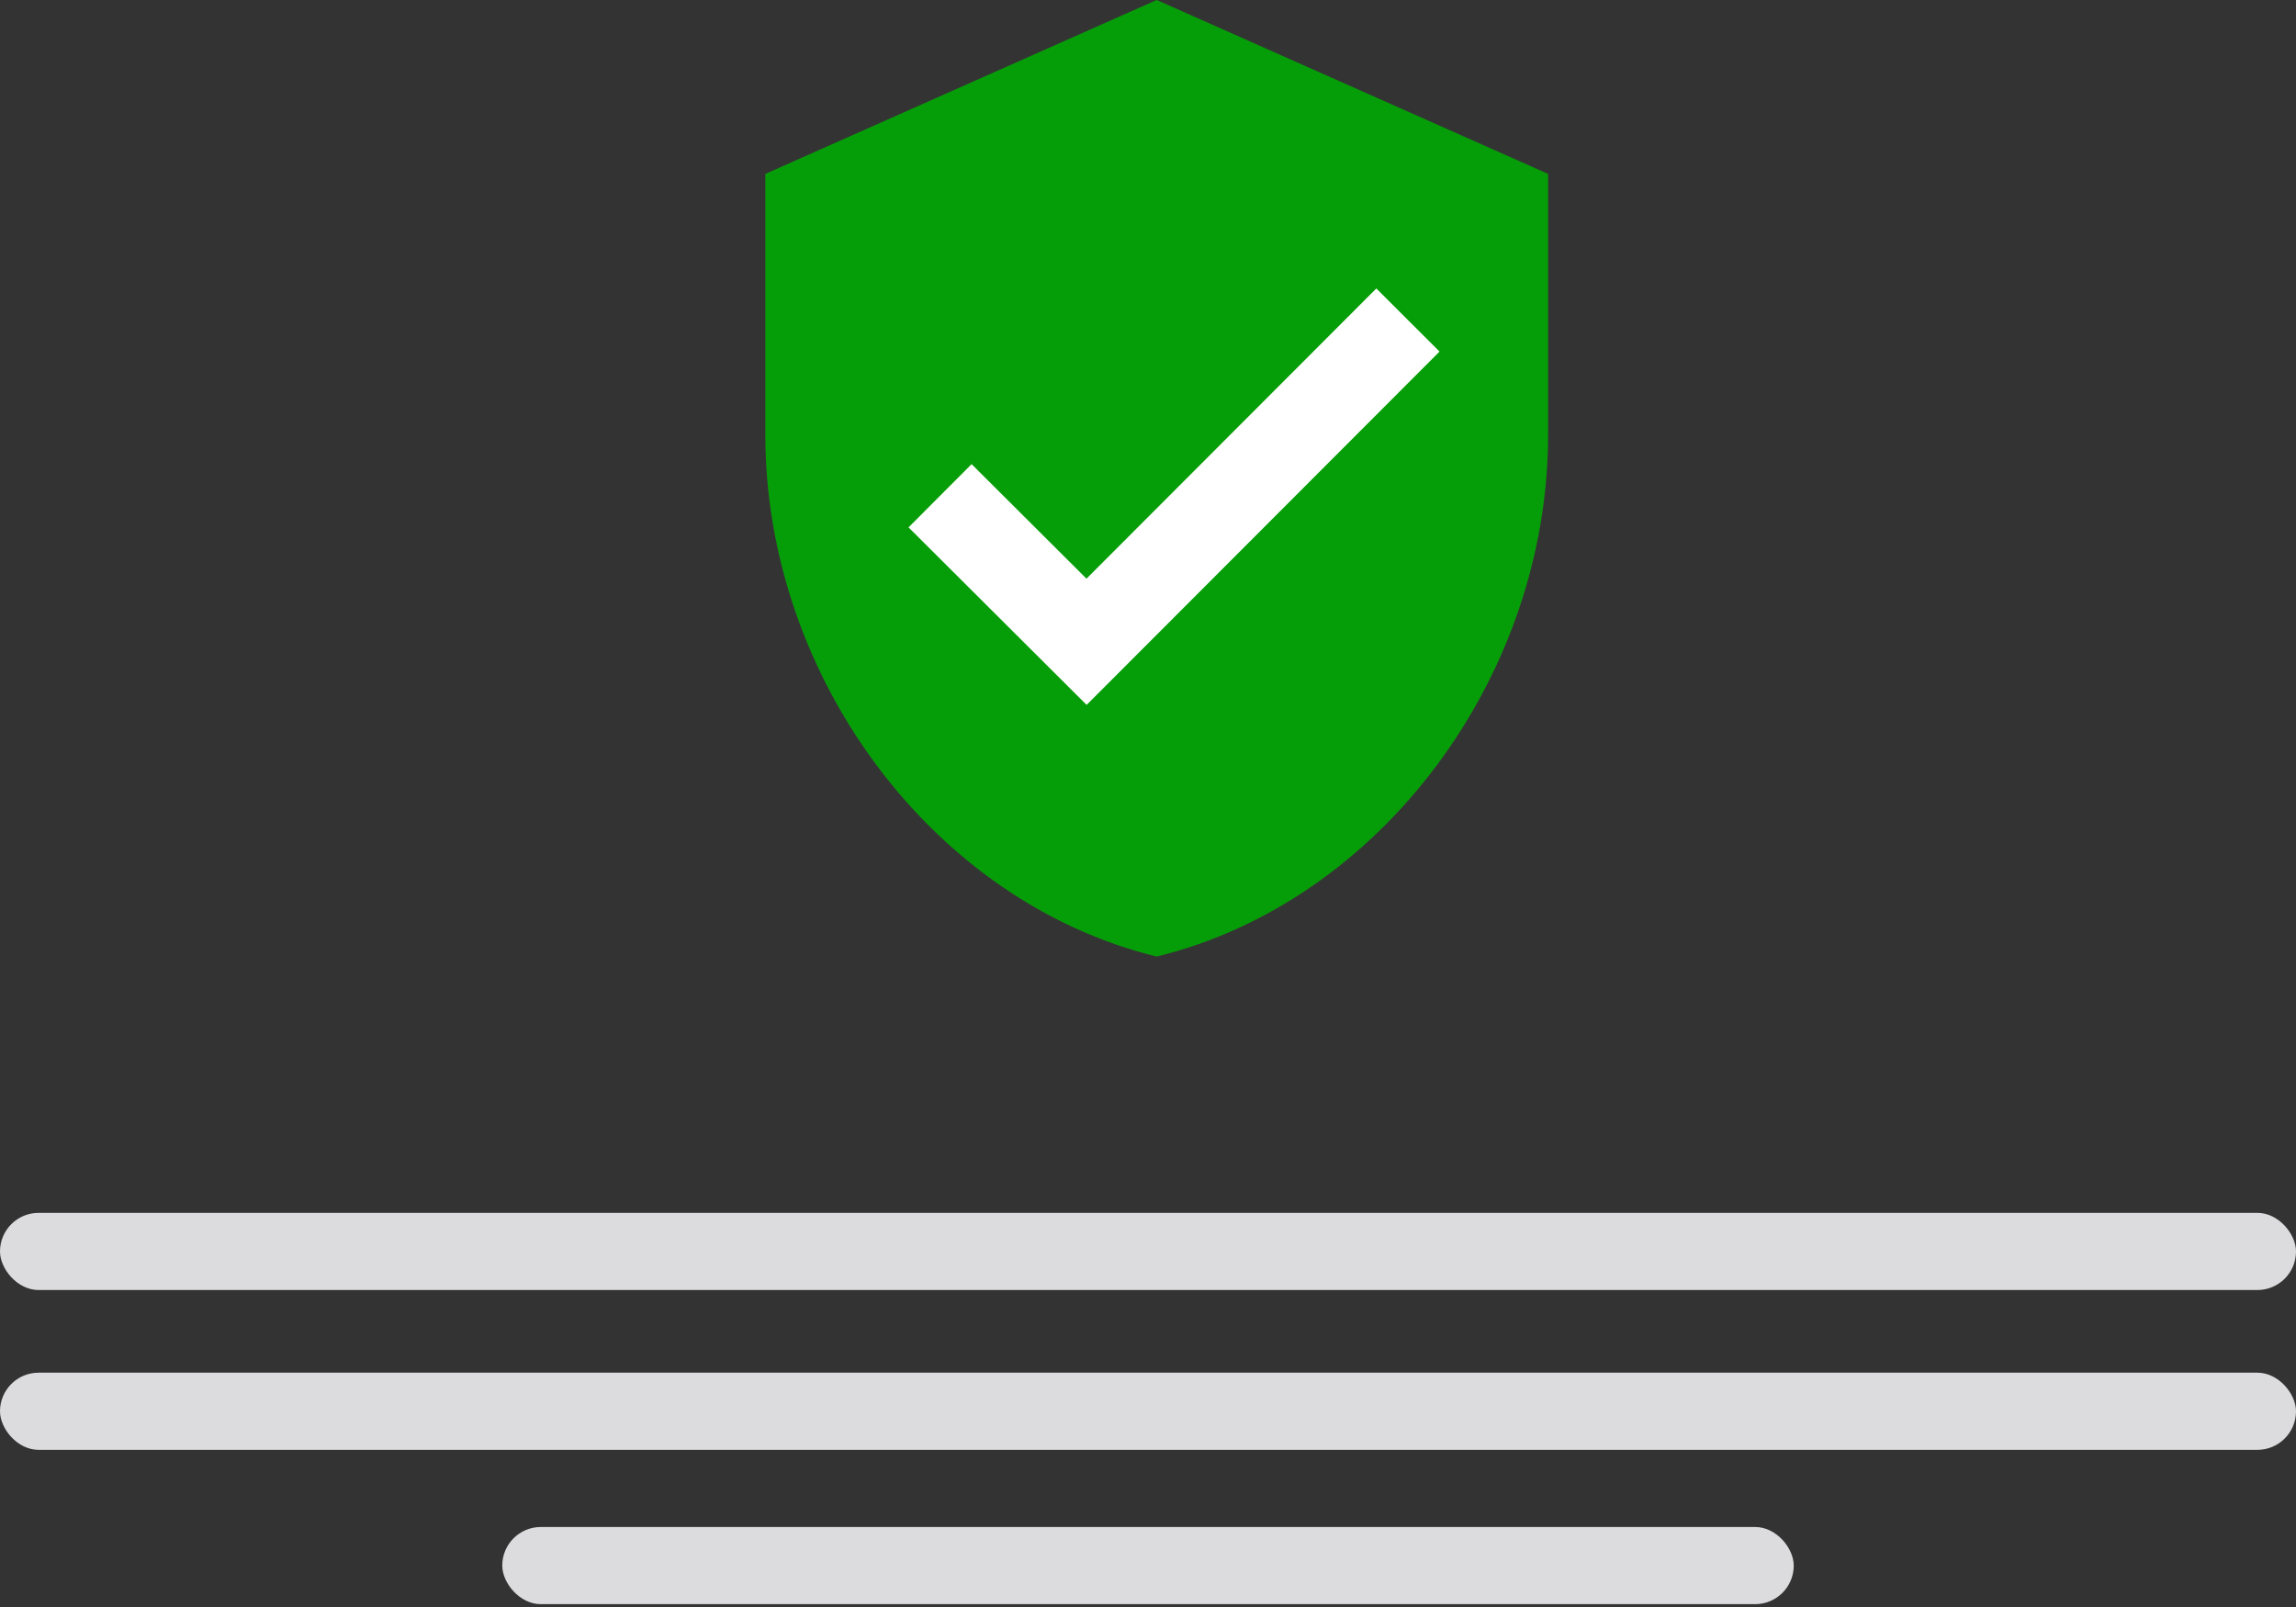
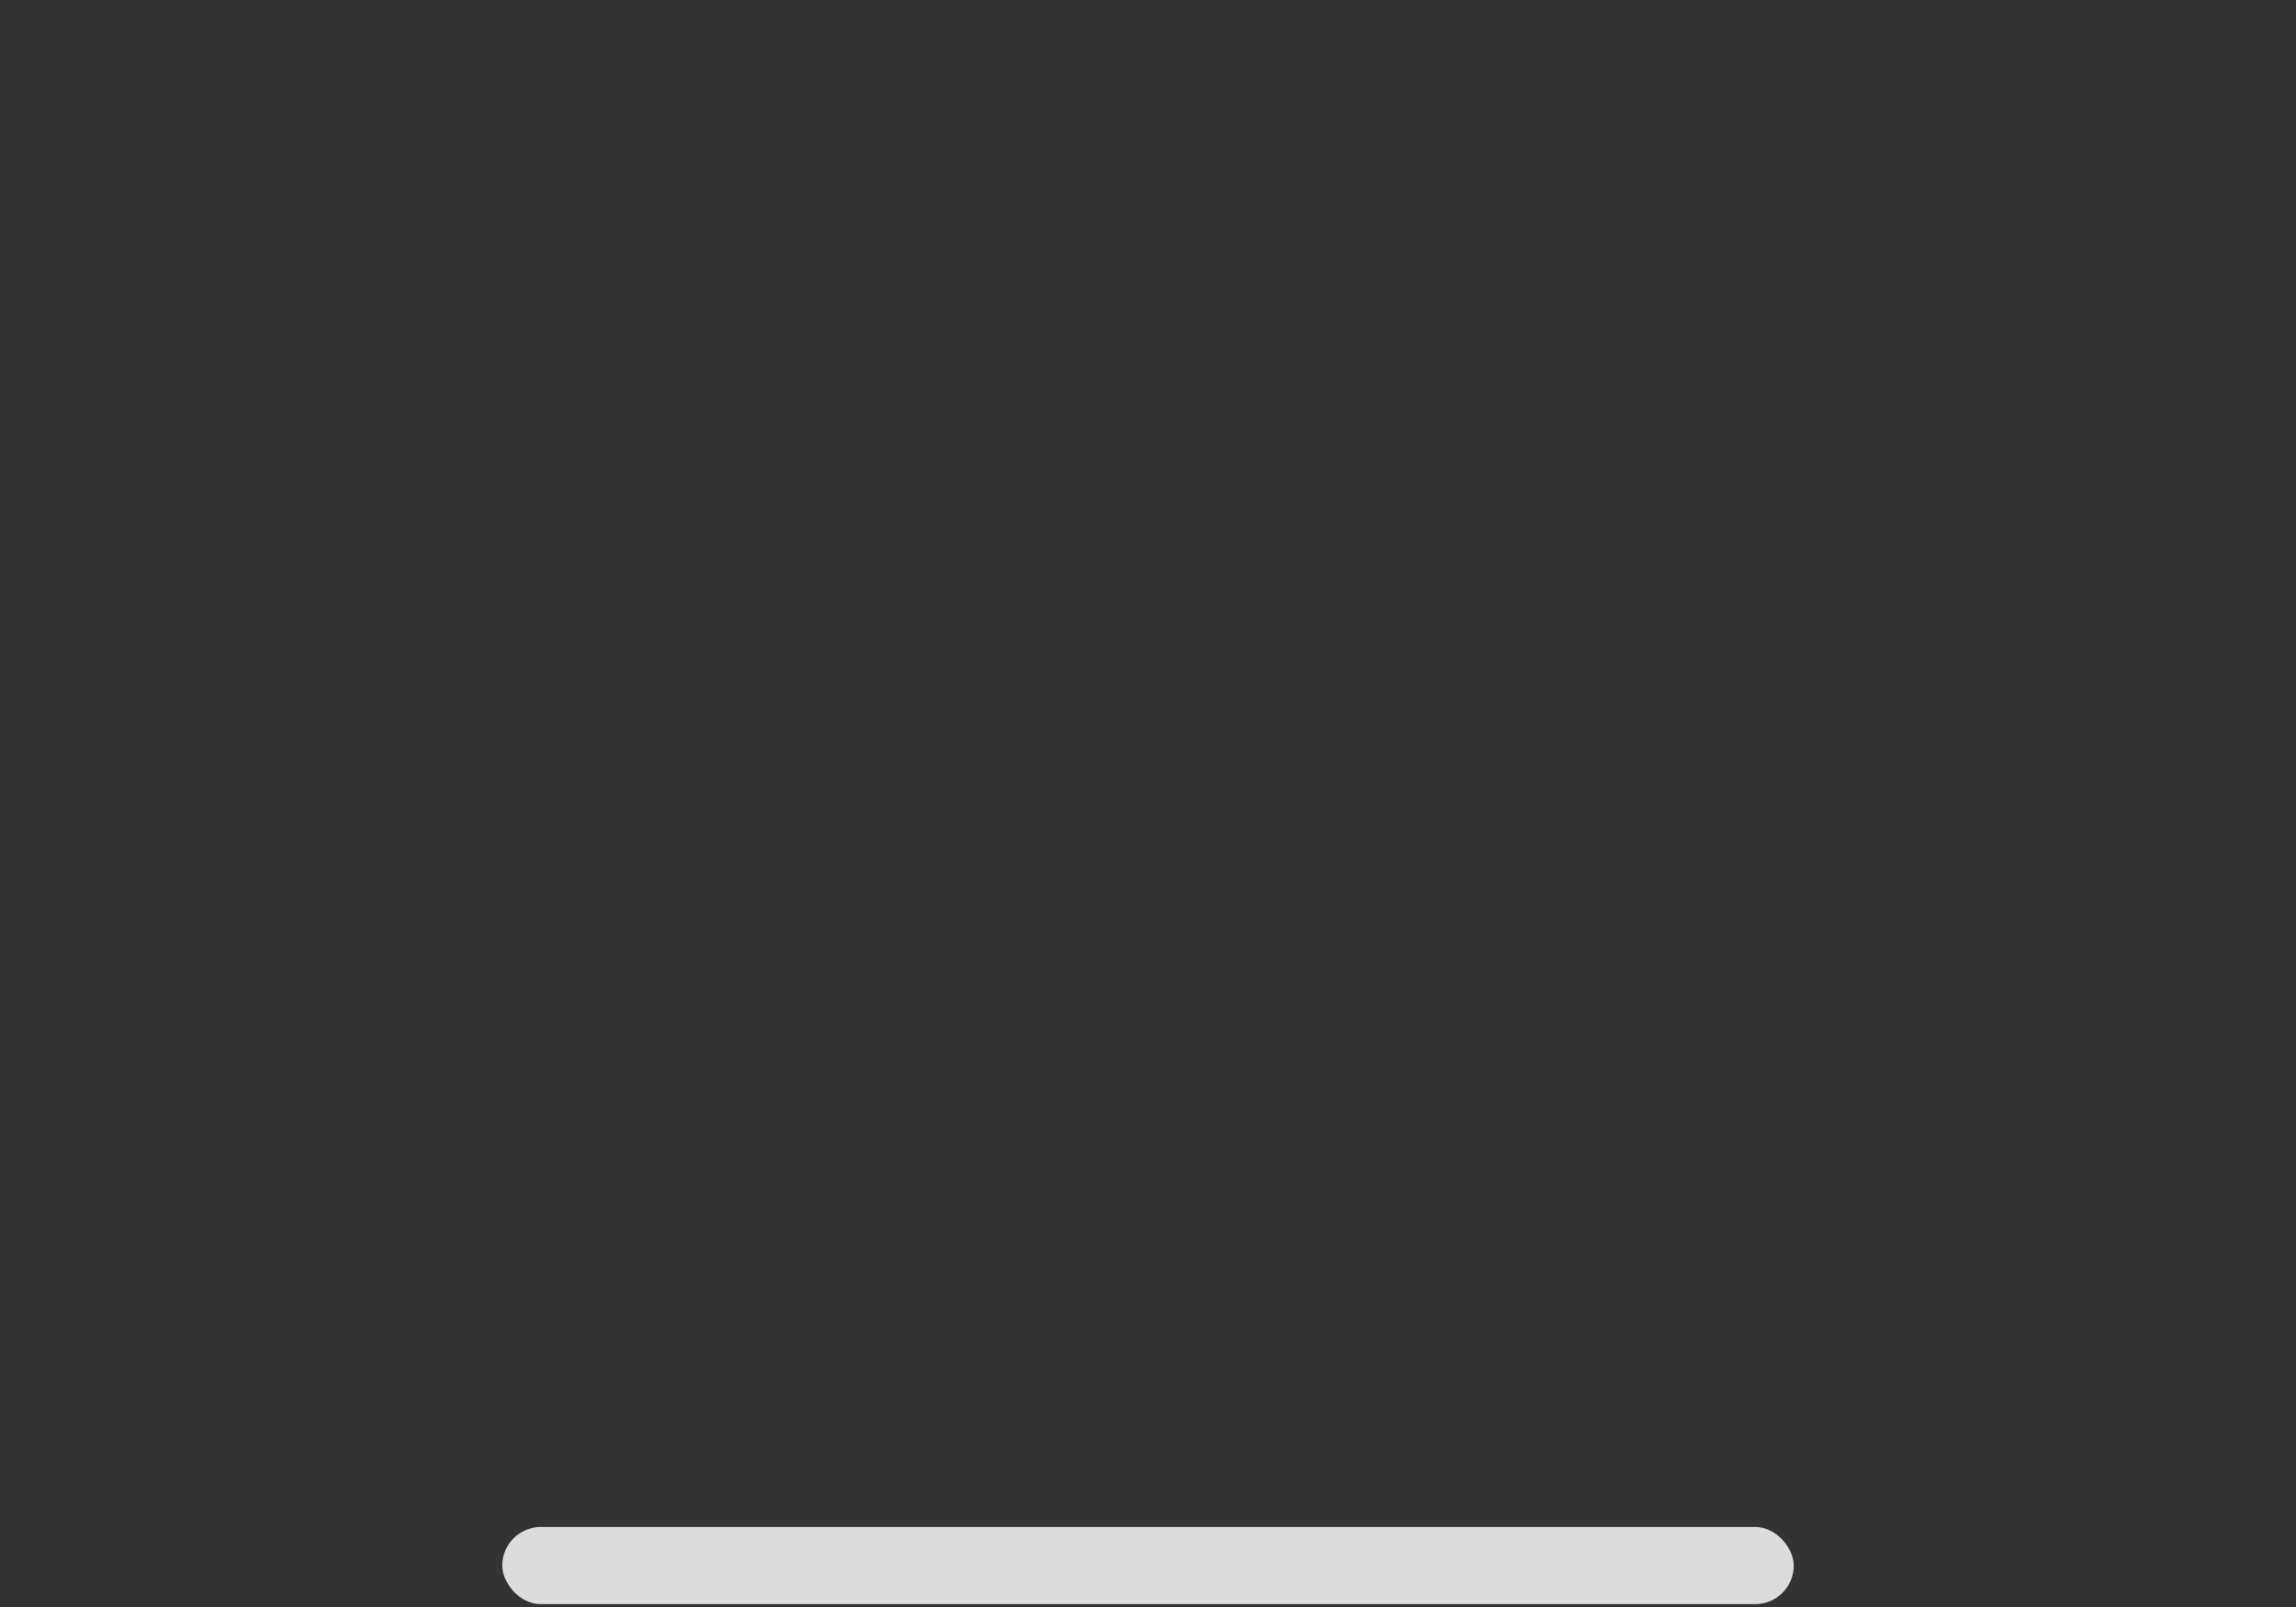
<svg xmlns="http://www.w3.org/2000/svg" fill="none" height="84" viewBox="0 0 120 84" width="120">
  <rect x="0" y="0" width="120" height="84" fill="#333333" stroke="none" />
  <g fill="#dcdcde">
-     <rect height="4.033" rx="2.017" width="120" y="63.398" />
-     <rect height="4.033" rx="2.017" width="120" y="71.752" />
    <rect height="4.033" rx="2.017" width="67.5" x="26.25" y="79.818" />
  </g>
-   <path d="m60.455-.001-20.455 9.091v13.637c0 12.614 8.728 24.41 20.455 27.273 11.728-2.864 20.455-14.659 20.455-27.273v-13.637z" fill="#069e08" />
-   <path d="m49.133 25.914 7.656 7.633 16.796-16.819" stroke="#fff" stroke-width="4.667" />
</svg>